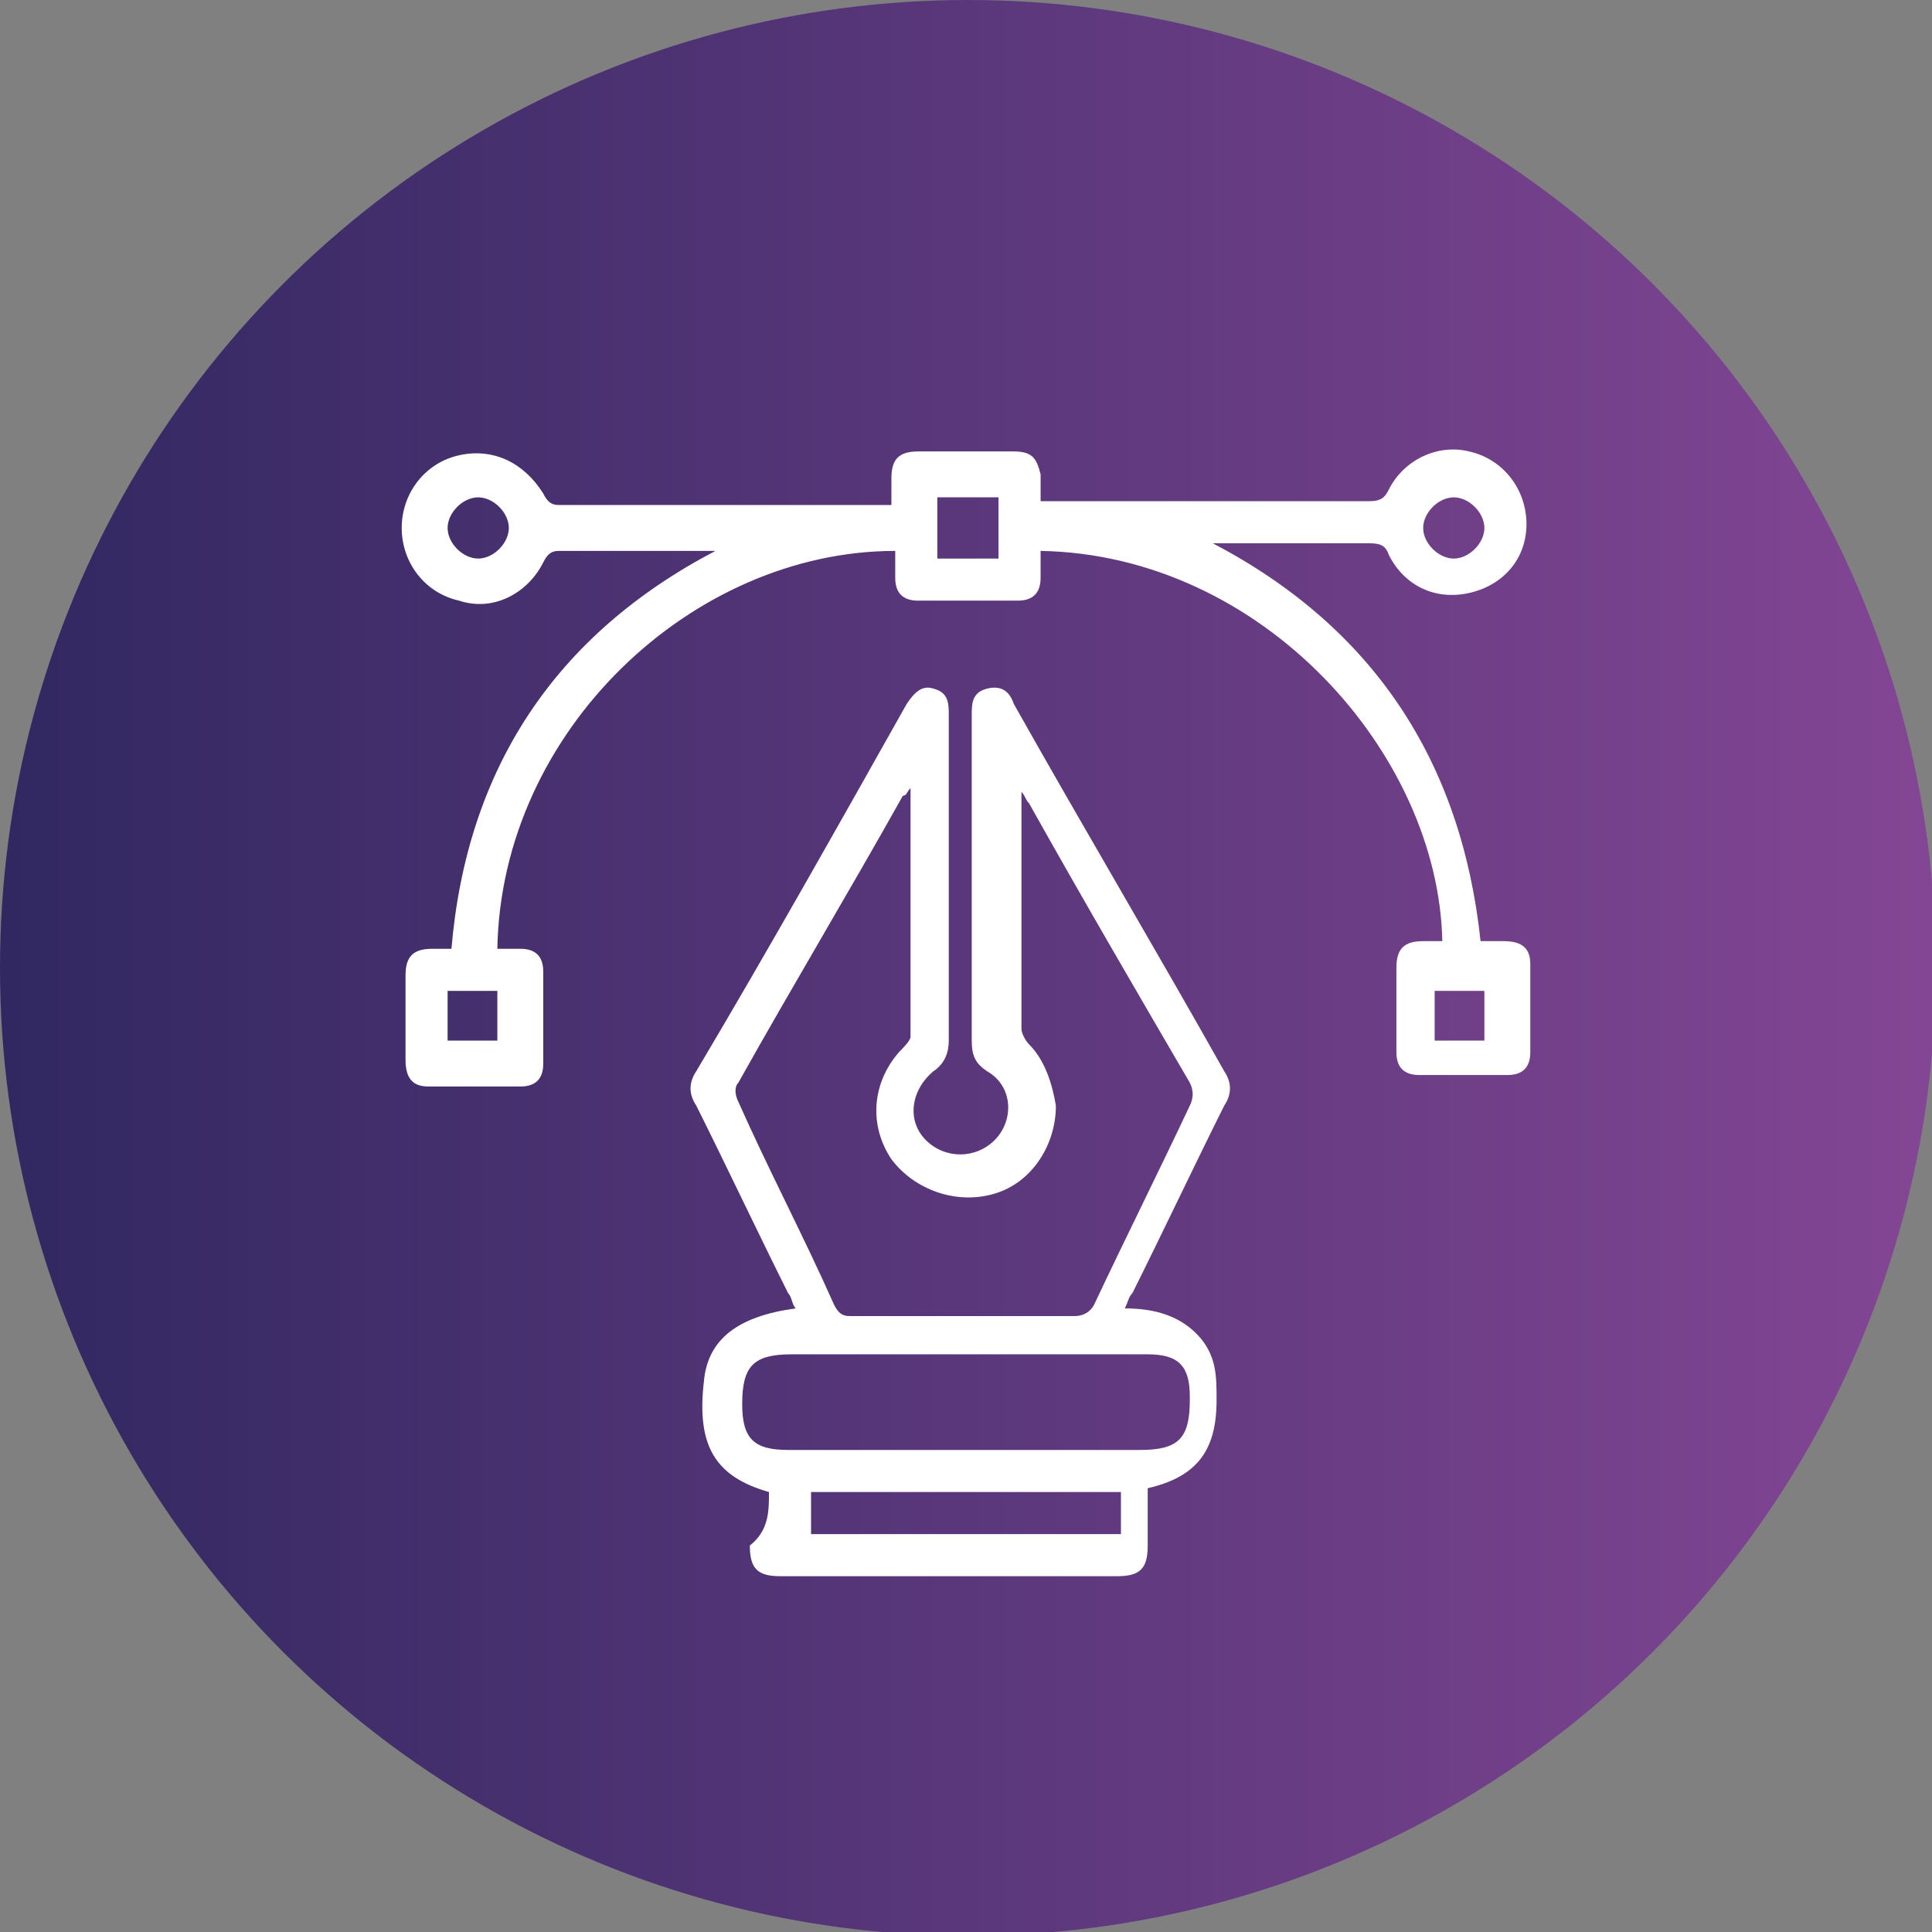
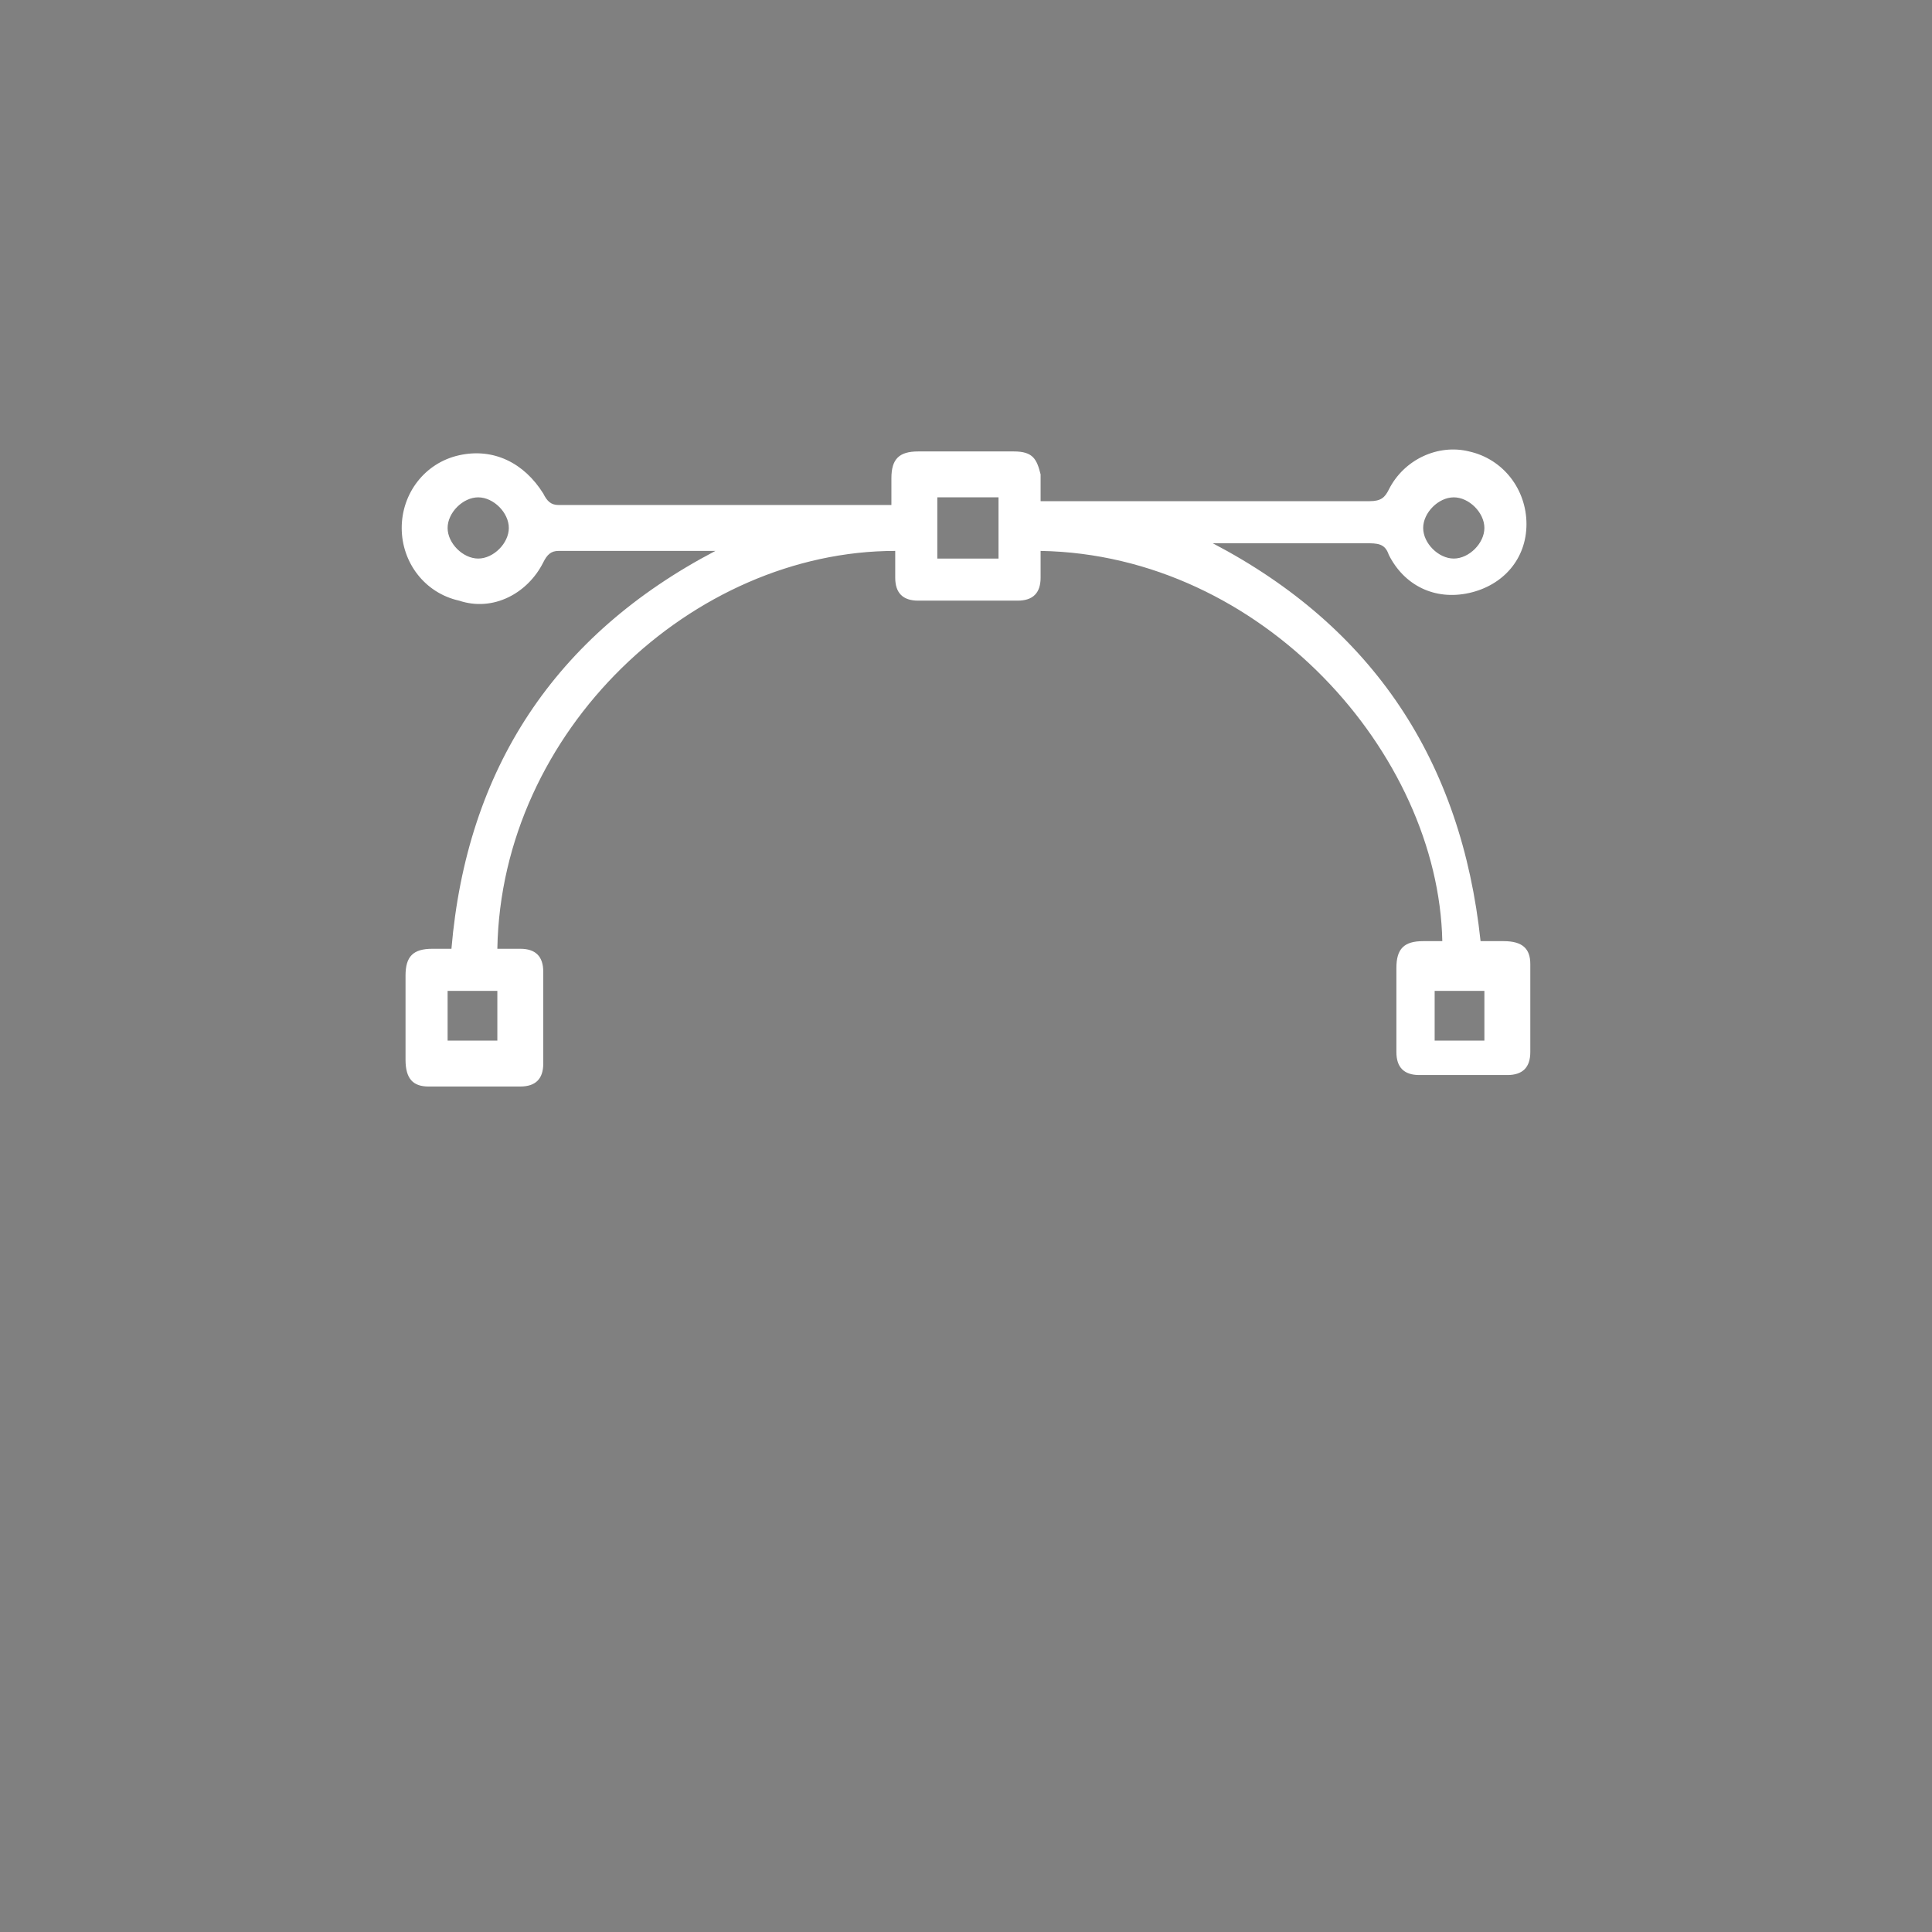
<svg xmlns="http://www.w3.org/2000/svg" version="1.1" id="Capa_1" x="0px" y="0px" viewBox="0 0 50.5 50.5" style="enable-background:new 0 0 50.5 50.5;" xml:space="preserve">
  <rect x="0" y="0" width="50.5" height="50.5" fill="#808080" stroke="none" />
  <style type="text/css">
	.st0{fill:url(#SVGID_1_);}
	.st1{fill:#FFFFFF;}
</style>
  <g>
    <linearGradient id="SVGID_1_" gradientUnits="userSpaceOnUse" x1="0" y1="25.255" x2="50.51" y2="25.255">
      <stop offset="0" style="stop-color:#312861" />
      <stop offset="1" style="stop-color:#834694" />
    </linearGradient>
-     <circle class="st0" cx="25.3" cy="25.3" r="25.3" />
    <g>
-       <path class="st1" d="M20.1,39c-1.4-0.4-1.9-1.2-1.7-2.9c0.1-1.1,0.9-1.7,2.4-1.9c-0.1-0.1-0.1-0.3-0.2-0.4    c-0.8-1.6-1.6-3.3-2.4-4.9c-0.2-0.3-0.2-0.6,0-0.9c1.9-3.2,3.7-6.4,5.5-9.6c0.2-0.3,0.4-0.5,0.7-0.4c0.4,0.1,0.4,0.4,0.4,0.7    c0,2.8,0,5.6,0,8.5c0,0.3-0.1,0.6-0.4,0.8c-0.6,0.5-0.7,1.3-0.2,1.8c0.5,0.5,1.3,0.5,1.8,0c0.5-0.5,0.5-1.4-0.2-1.8    c-0.3-0.2-0.4-0.4-0.4-0.8c0-2.8,0-5.6,0-8.5c0-0.3,0-0.6,0.4-0.7c0.4-0.1,0.6,0.1,0.7,0.4c1.8,3.2,3.7,6.4,5.5,9.6    c0.2,0.3,0.2,0.6,0,0.9c-0.8,1.6-1.6,3.3-2.4,4.9c-0.1,0.1-0.1,0.2-0.2,0.4c0.8,0,1.5,0.2,2,0.8c0.4,0.5,0.4,1,0.4,1.6    c0,1.3-0.5,2-1.8,2.3c0,0.5,0,1,0,1.5c0,0.6-0.2,0.8-0.8,0.8c-2.9,0-5.9,0-8.8,0c-0.6,0-0.8-0.2-0.8-0.8    C20.1,40,20.1,39.5,20.1,39z M23.8,20.6c-0.1,0.1-0.1,0.2-0.2,0.2c-1.4,2.5-2.9,5-4.3,7.5c-0.1,0.1-0.1,0.3,0,0.5    c0.8,1.8,1.7,3.5,2.5,5.3c0.1,0.2,0.2,0.3,0.4,0.3c2,0,3.9,0,5.9,0c0.2,0,0.4-0.1,0.5-0.3c0.8-1.7,1.7-3.5,2.5-5.2    c0.1-0.2,0.1-0.4,0-0.6c-1.4-2.4-2.8-4.8-4.2-7.3c-0.1-0.1-0.1-0.2-0.2-0.3c0,0.1,0,0.1,0,0.1c0,2,0,4.1,0,6.1    c0,0.1,0.1,0.3,0.2,0.4c0.4,0.4,0.6,1,0.7,1.6c0,1-0.6,2-1.6,2.3c-1,0.3-2.1-0.1-2.7-0.9c-0.6-0.9-0.5-2,0.2-2.8    c0.1-0.1,0.3-0.3,0.3-0.4C23.8,24.8,23.8,22.7,23.8,20.6z M25.3,35.4c-1.5,0-3,0-4.6,0c-1,0-1.3,0.3-1.3,1.3    c0,0.9,0.3,1.2,1.2,1.2c1.7,0,3.4,0,5.1,0c1.4,0,2.7,0,4.1,0c1,0,1.3-0.3,1.3-1.3c0,0,0-0.1,0-0.1c0-0.8-0.3-1.1-1.1-1.1    C28.4,35.4,26.8,35.4,25.3,35.4z M21.2,40.1c2.7,0,5.4,0,8.1,0c0-0.4,0-0.8,0-1.1c-2.7,0-5.4,0-8.1,0    C21.2,39.4,21.2,39.8,21.2,40.1z" />
      <path class="st1" d="M27.2,14.4c0,0.2,0,0.5,0,0.7c0,0.4-0.2,0.6-0.6,0.6c-0.9,0-1.7,0-2.6,0c-0.4,0-0.6-0.2-0.6-0.6    c0-0.2,0-0.5,0-0.7c-5.3,0-10.3,4.7-10.4,10.4c0.2,0,0.4,0,0.6,0c0.4,0,0.6,0.2,0.6,0.6c0,0.8,0,1.6,0,2.4c0,0.4-0.2,0.6-0.6,0.6    c-0.8,0-1.6,0-2.4,0c-0.4,0-0.6-0.2-0.6-0.7c0-0.7,0-1.5,0-2.2c0-0.5,0.2-0.7,0.7-0.7c0.2,0,0.4,0,0.5,0c0.4-4.7,2.7-8.2,6.9-10.4    c-0.1,0-0.2,0-0.3,0c-1.3,0-2.5,0-3.8,0c-0.2,0-0.3,0.1-0.4,0.3c-0.4,0.8-1.3,1.3-2.2,1c-0.9-0.2-1.5-1-1.5-1.9    c0-0.9,0.6-1.7,1.5-1.9c0.9-0.2,1.7,0.2,2.2,1c0.1,0.2,0.2,0.3,0.4,0.3c2.8,0,5.7,0,8.5,0c0.1,0,0.1,0,0.2,0c0-0.2,0-0.4,0-0.7    c0-0.5,0.2-0.7,0.7-0.7c0.8,0,1.7,0,2.5,0c0.5,0,0.6,0.2,0.7,0.6c0,0.2,0,0.4,0,0.7c0.2,0,0.3,0,0.4,0c2.7,0,5.5,0,8.2,0    c0.3,0,0.4-0.1,0.5-0.3c0.4-0.8,1.3-1.2,2.1-1c0.9,0.2,1.5,1,1.5,1.9c0,0.9-0.6,1.6-1.5,1.8c-0.9,0.2-1.7-0.2-2.1-1    c-0.1-0.3-0.3-0.3-0.6-0.3c-1.2,0-2.4,0-3.5,0c-0.1,0-0.2,0-0.5,0c4.2,2.2,6.5,5.7,7,10.4c0.2,0,0.4,0,0.6,0    c0.5,0,0.7,0.2,0.7,0.6c0,0.8,0,1.5,0,2.3c0,0.4-0.2,0.6-0.6,0.6c-0.8,0-1.5,0-2.3,0c-0.4,0-0.6-0.2-0.6-0.6c0-0.7,0-1.5,0-2.2    c0-0.5,0.2-0.7,0.7-0.7c0.2,0,0.3,0,0.5,0C37.6,19.7,33,14.5,27.2,14.4z M24.5,14.6c0.6,0,1.1,0,1.6,0c0-0.5,0-1.1,0-1.6    c-0.5,0-1.1,0-1.6,0C24.5,13.5,24.5,14,24.5,14.6z M38,14.6c0.4,0,0.8-0.4,0.8-0.8c0-0.4-0.4-0.8-0.8-0.8c-0.4,0-0.8,0.4-0.8,0.8    C37.2,14.2,37.6,14.6,38,14.6z M13.3,13.8c0-0.4-0.4-0.8-0.8-0.8c-0.4,0-0.8,0.4-0.8,0.8c0,0.4,0.4,0.8,0.8,0.8    C12.9,14.6,13.3,14.2,13.3,13.8z M13,25.9c-0.4,0-0.9,0-1.3,0c0,0.4,0,0.9,0,1.3c0.4,0,0.9,0,1.3,0C13,26.8,13,26.4,13,25.9z     M38.8,25.9c-0.5,0-0.9,0-1.3,0c0,0.5,0,0.9,0,1.3c0.5,0,0.9,0,1.3,0C38.8,26.8,38.8,26.3,38.8,25.9z" />
    </g>
  </g>
</svg>